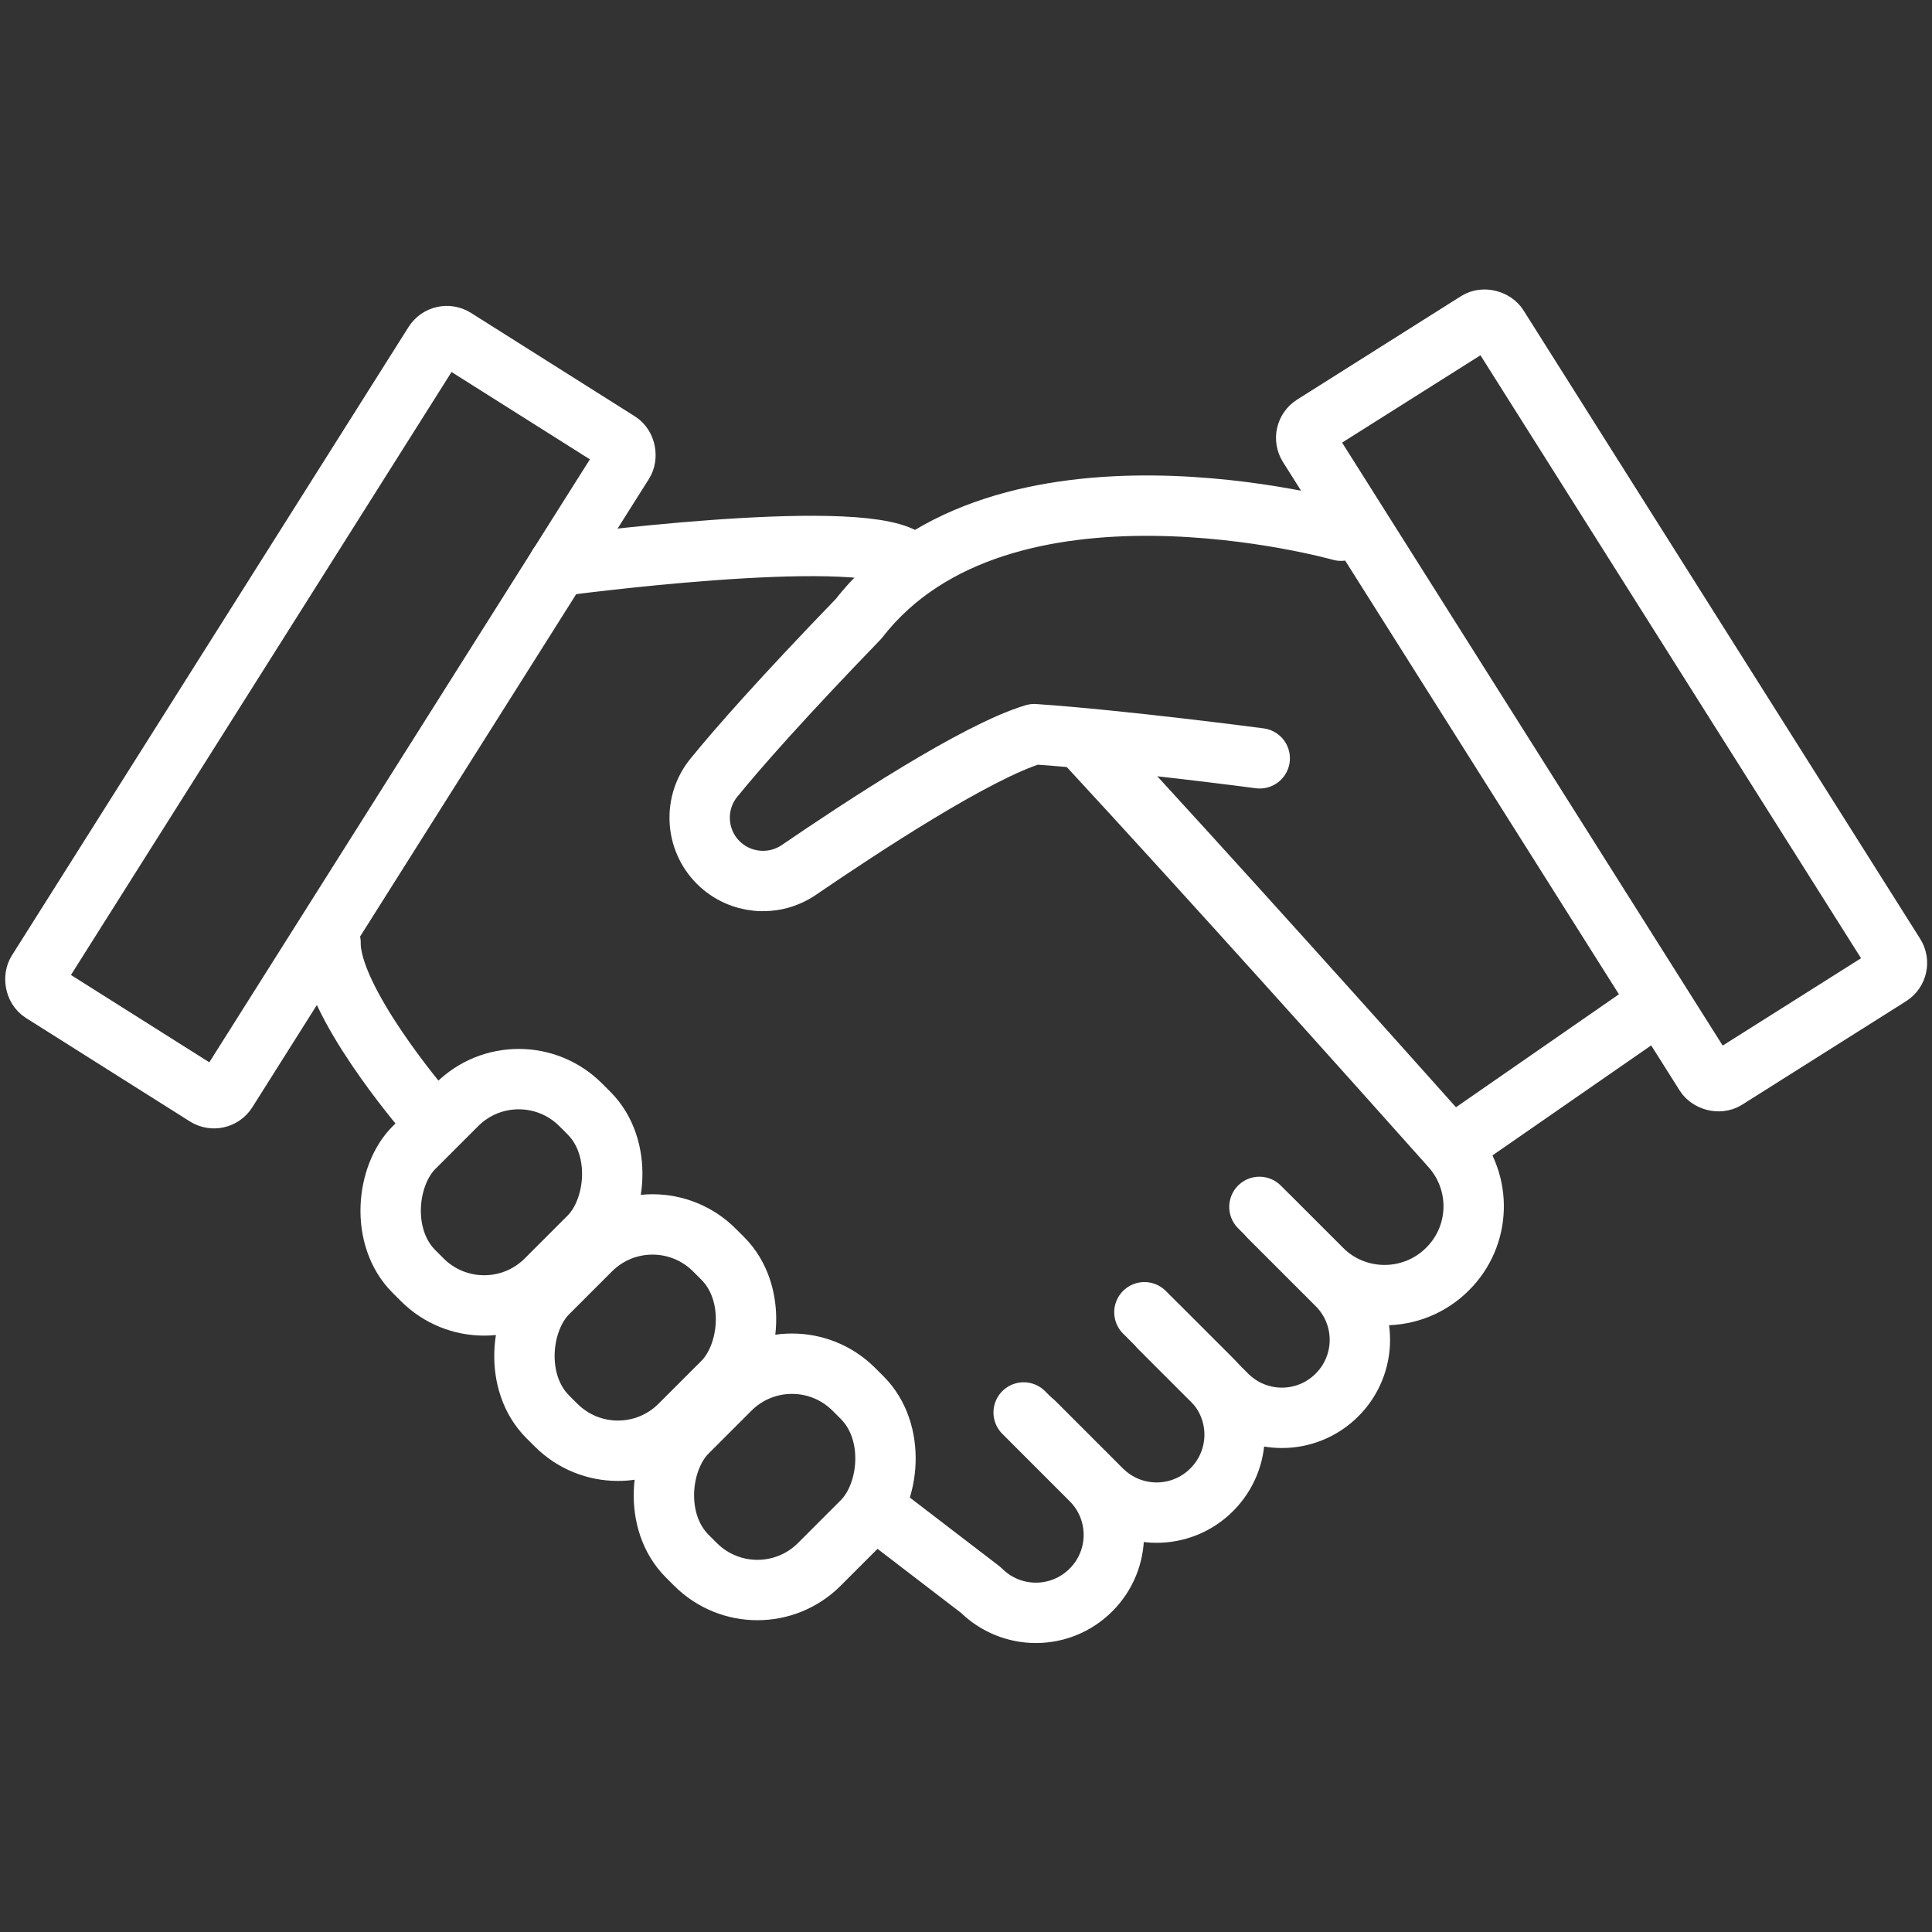
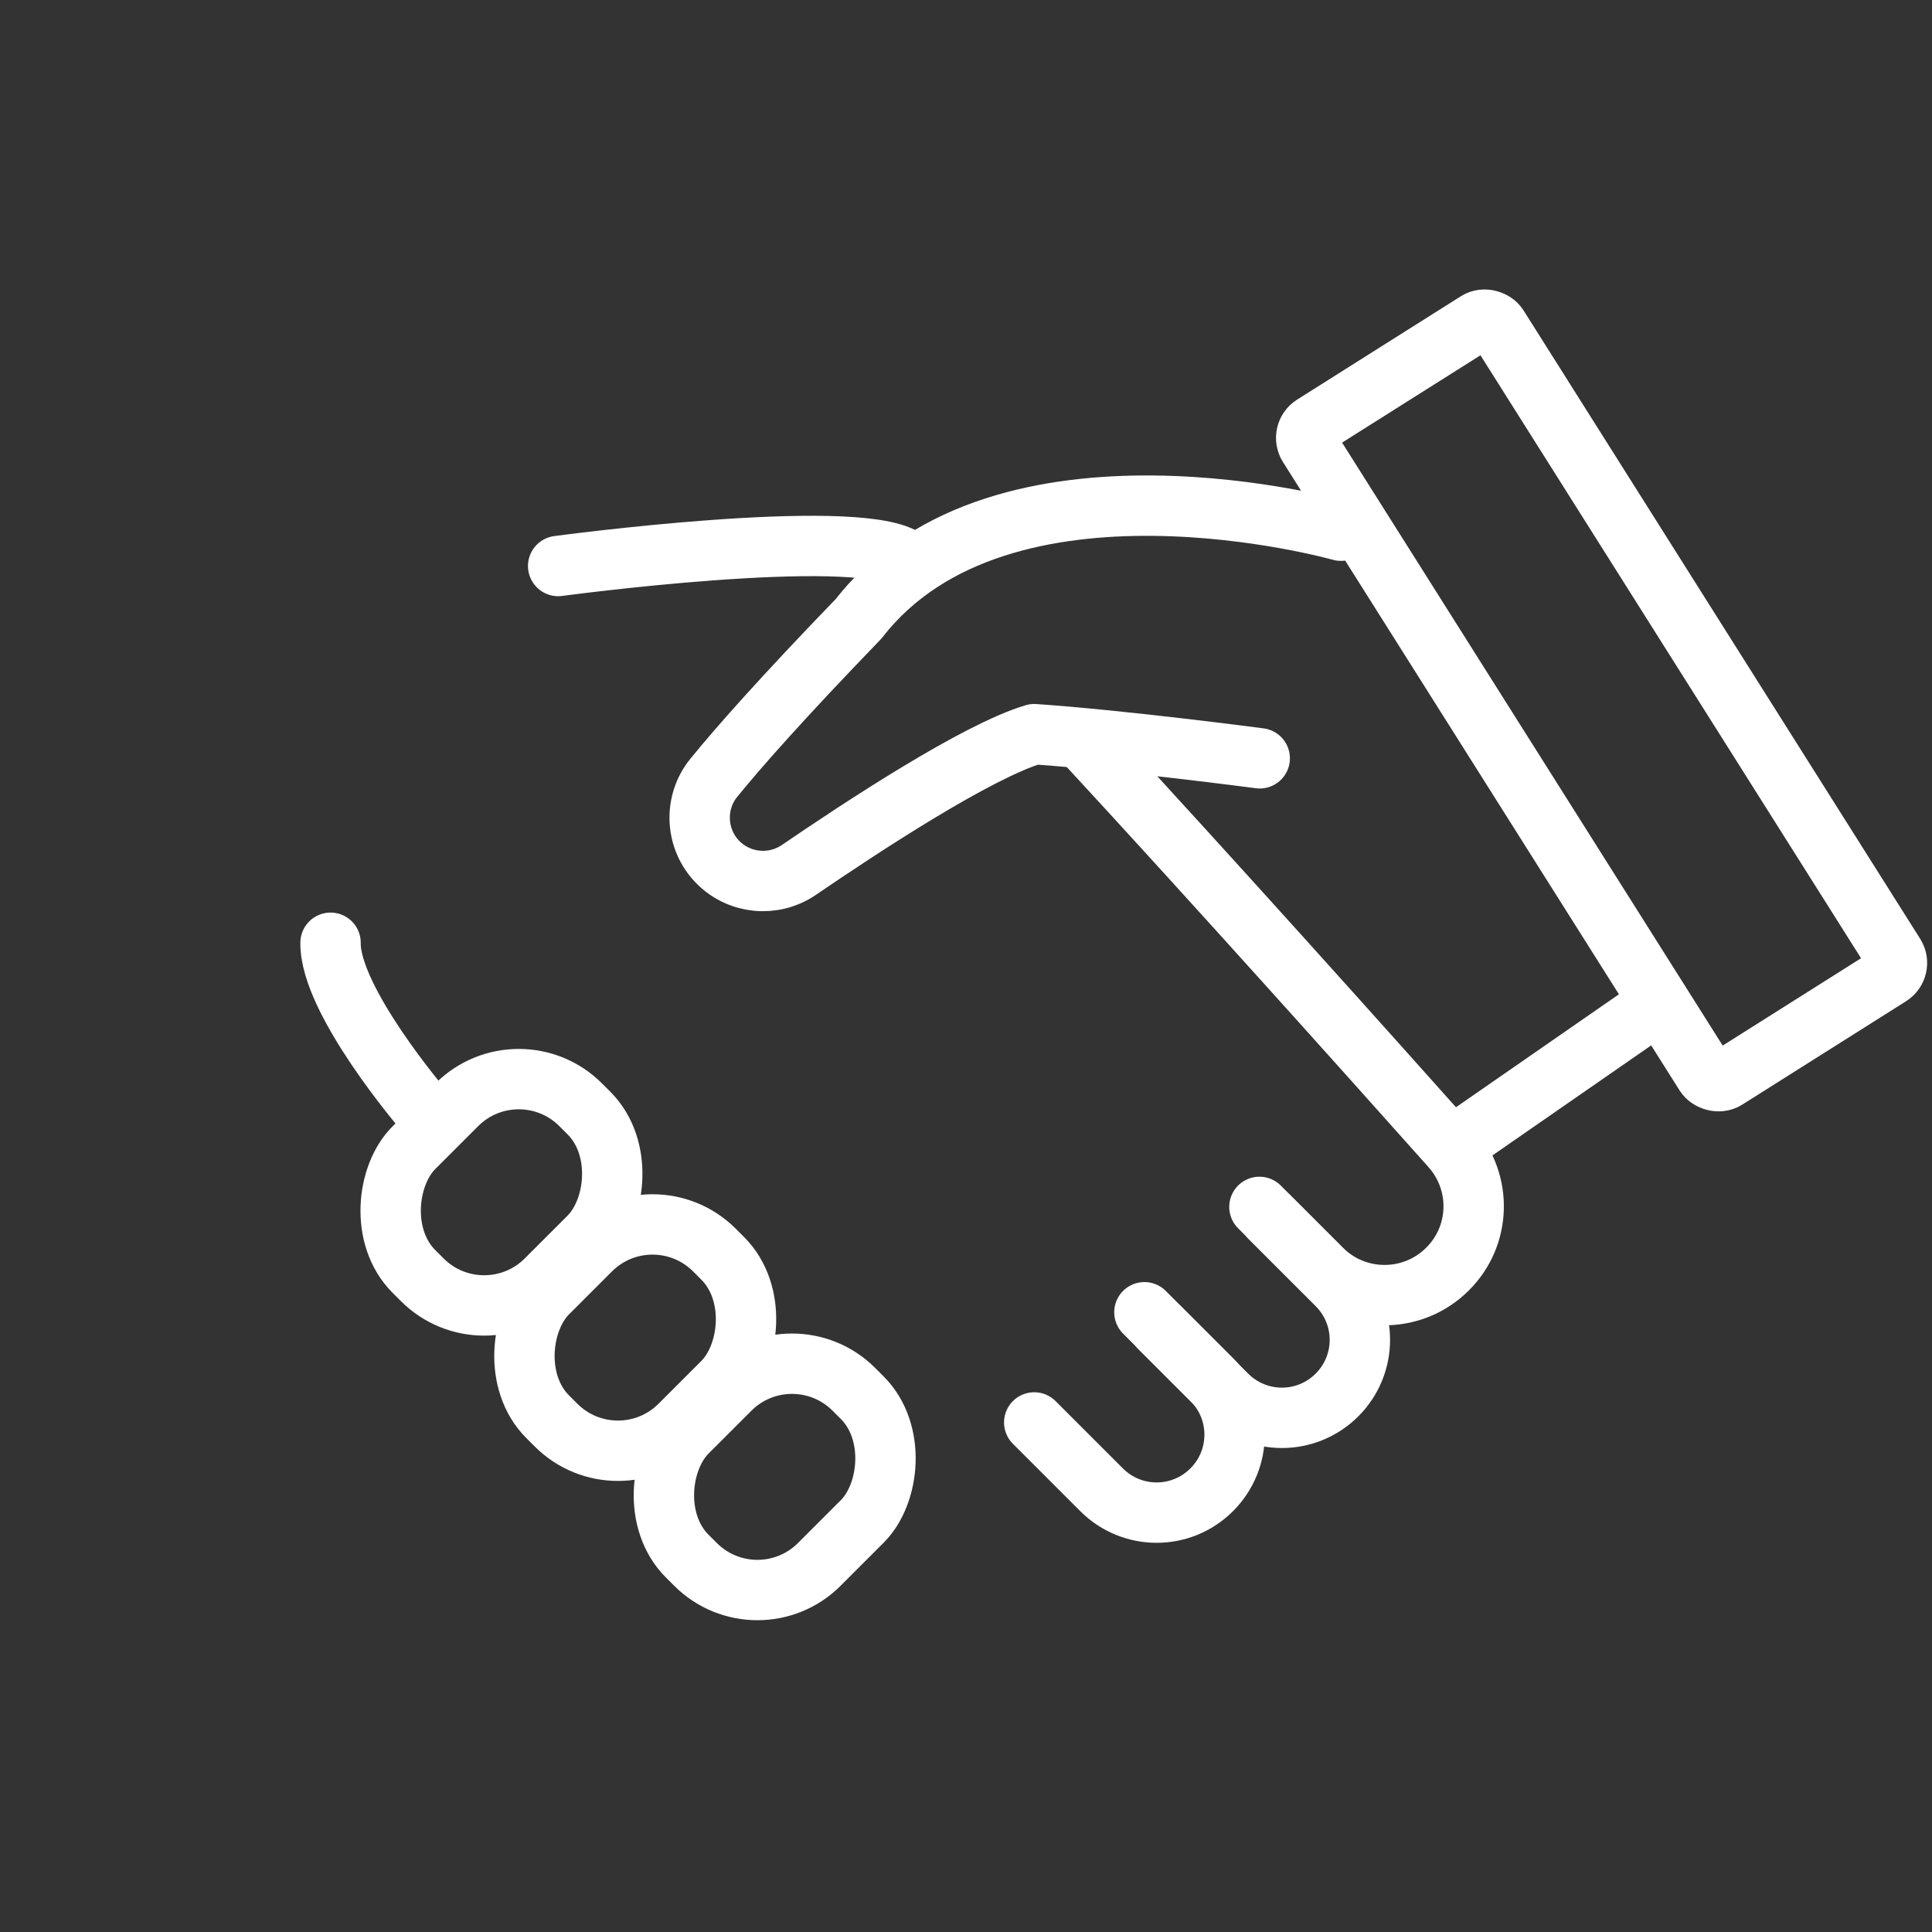
<svg xmlns="http://www.w3.org/2000/svg" id="Partner_Grow" viewBox="0 0 64 64">
  <rect x="0" y="0" width="64" height="64" fill="#333333" stroke="none" />
  <defs>
    <style>.cls-1{stroke-linecap:round;stroke-linejoin:round;}.cls-1,.cls-2{fill:none;stroke:#fff;stroke-width:2px;}.cls-2{stroke-miterlimit:10;}</style>
  </defs>
  <rect class="cls-2" x="49.34" y="10.39" width="7.42" height="25.62" rx=".5" ry=".5" transform="translate(-4.19 31.9) rotate(-32.26)" />
-   <rect class="cls-2" x="7.23" y="10.94" width="7.42" height="25.62" rx=".5" ry=".5" transform="translate(7.52 49.68) rotate(-147.74)" />
  <path class="cls-1" d="M35.98,24.63c4.16,4.5,9.37,10.32,12.09,13.37,1.04,1.17,.99,2.94-.12,4.04h0c-1.15,1.15-3.02,1.15-4.17,0l-2.06-2.06" />
  <path class="cls-1" d="M18.49,18.75s9.72-1.31,11.47-.25" />
  <path class="cls-1" d="M42.06,40.33l2.23,2.23c1.01,1.01,1.01,2.64,0,3.65h0c-1.01,1.01-2.64,1.01-3.65,0l-2.23-2.23" />
  <path class="cls-1" d="M37.91,43.47l2.23,2.23c1.01,1.01,1.01,2.64,0,3.65h0c-1.01,1.01-2.64,1.01-3.65,0l-2.23-2.23" />
  <path class="cls-1" d="M14.03,36.77s-3.11-3.63-3.08-5.54" />
-   <path class="cls-1" d="M33.91,46.79l2.23,2.23c1.01,1.01,1.01,2.64,0,3.65h0c-1.01,1.01-2.64,1.01-3.65,0l-3.34-2.56" />
  <rect class="cls-1" x="22.57" y="45.02" width="6.19" height="7.81" rx="2.9" ry="2.9" transform="translate(42.11 -3.82) rotate(45)" />
  <rect class="cls-1" x="17.95" y="40.4" width="6.19" height="7.81" rx="2.9" ry="2.9" transform="translate(37.49 -1.9) rotate(45)" />
  <rect class="cls-1" x="13.52" y="35.59" width="6.19" height="7.81" rx="2.9" ry="2.9" transform="translate(32.79 -.18) rotate(45)" />
  <path class="cls-1" d="M44.42,17.58s-11.24-3.18-15.97,2.91c-2.53,2.62-3.97,4.25-4.8,5.27-.68,.83-.62,2.05,.14,2.81h0c.71,.71,1.83,.82,2.67,.25,2.08-1.42,5.89-3.93,7.8-4.5,2.93,.2,7.47,.8,7.47,.8" />
  <line class="cls-1" x1="54.63" y1="33.46" x2="48.08" y2="38" />
</svg>